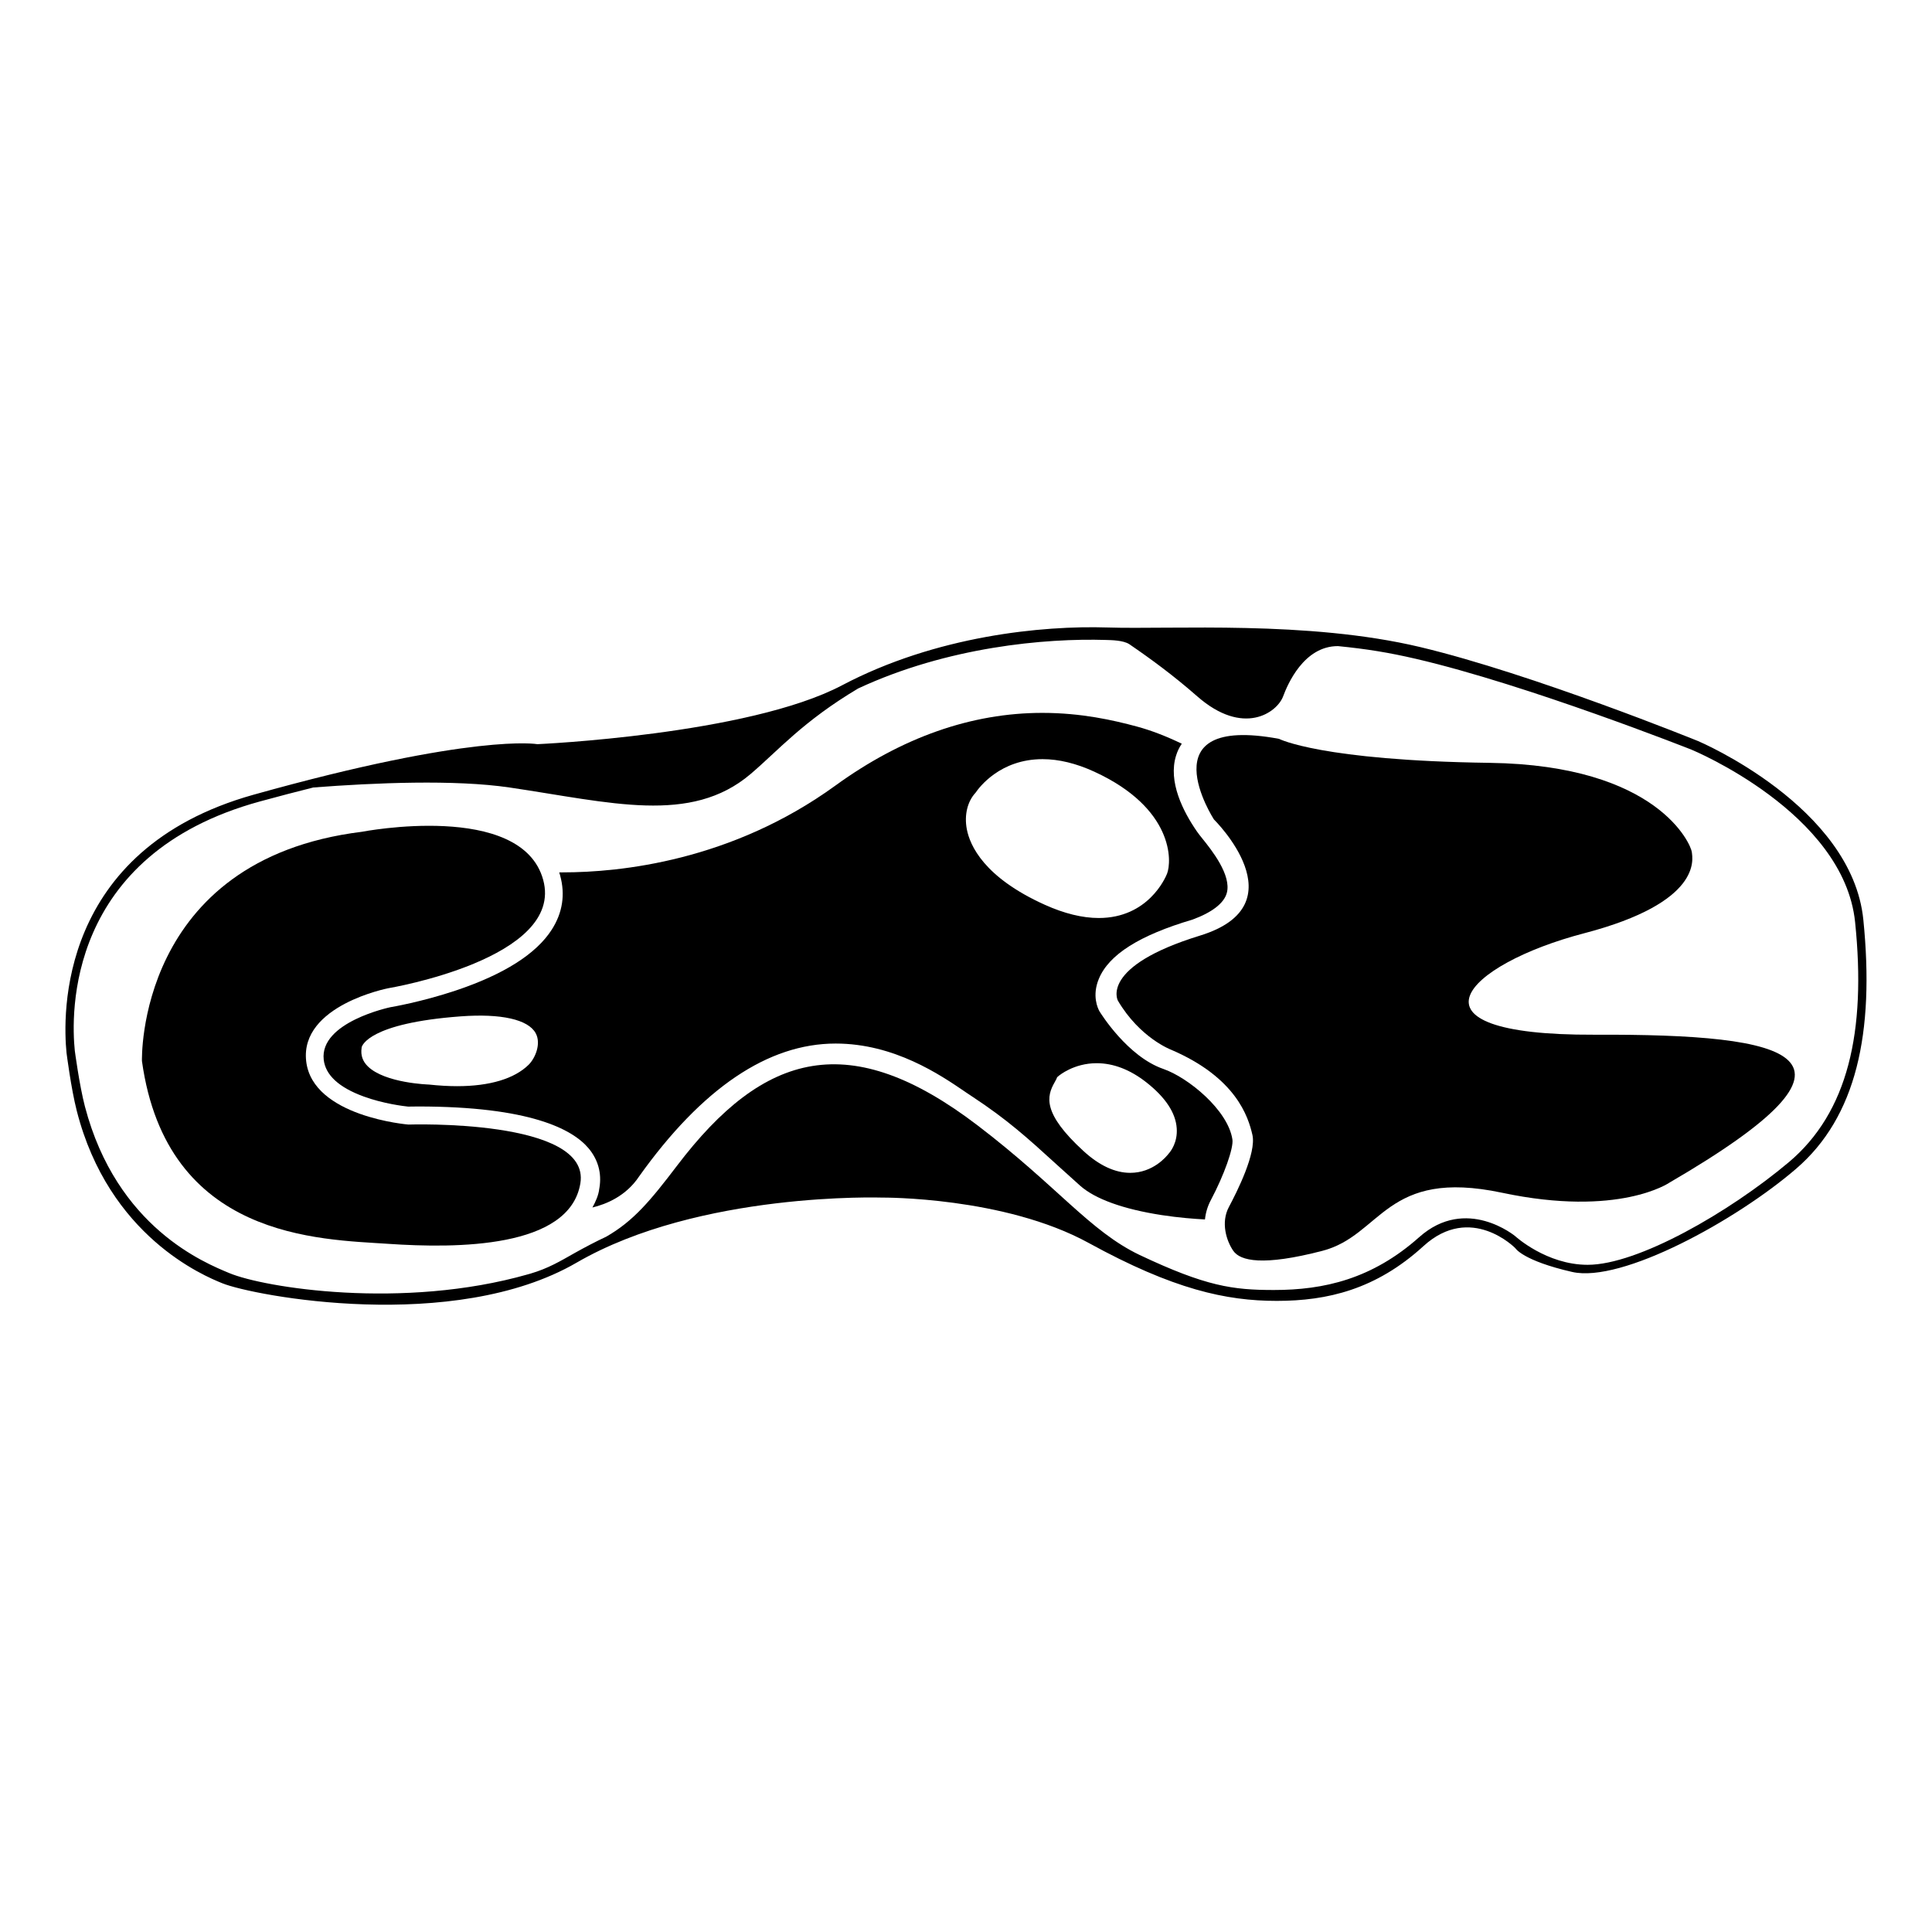
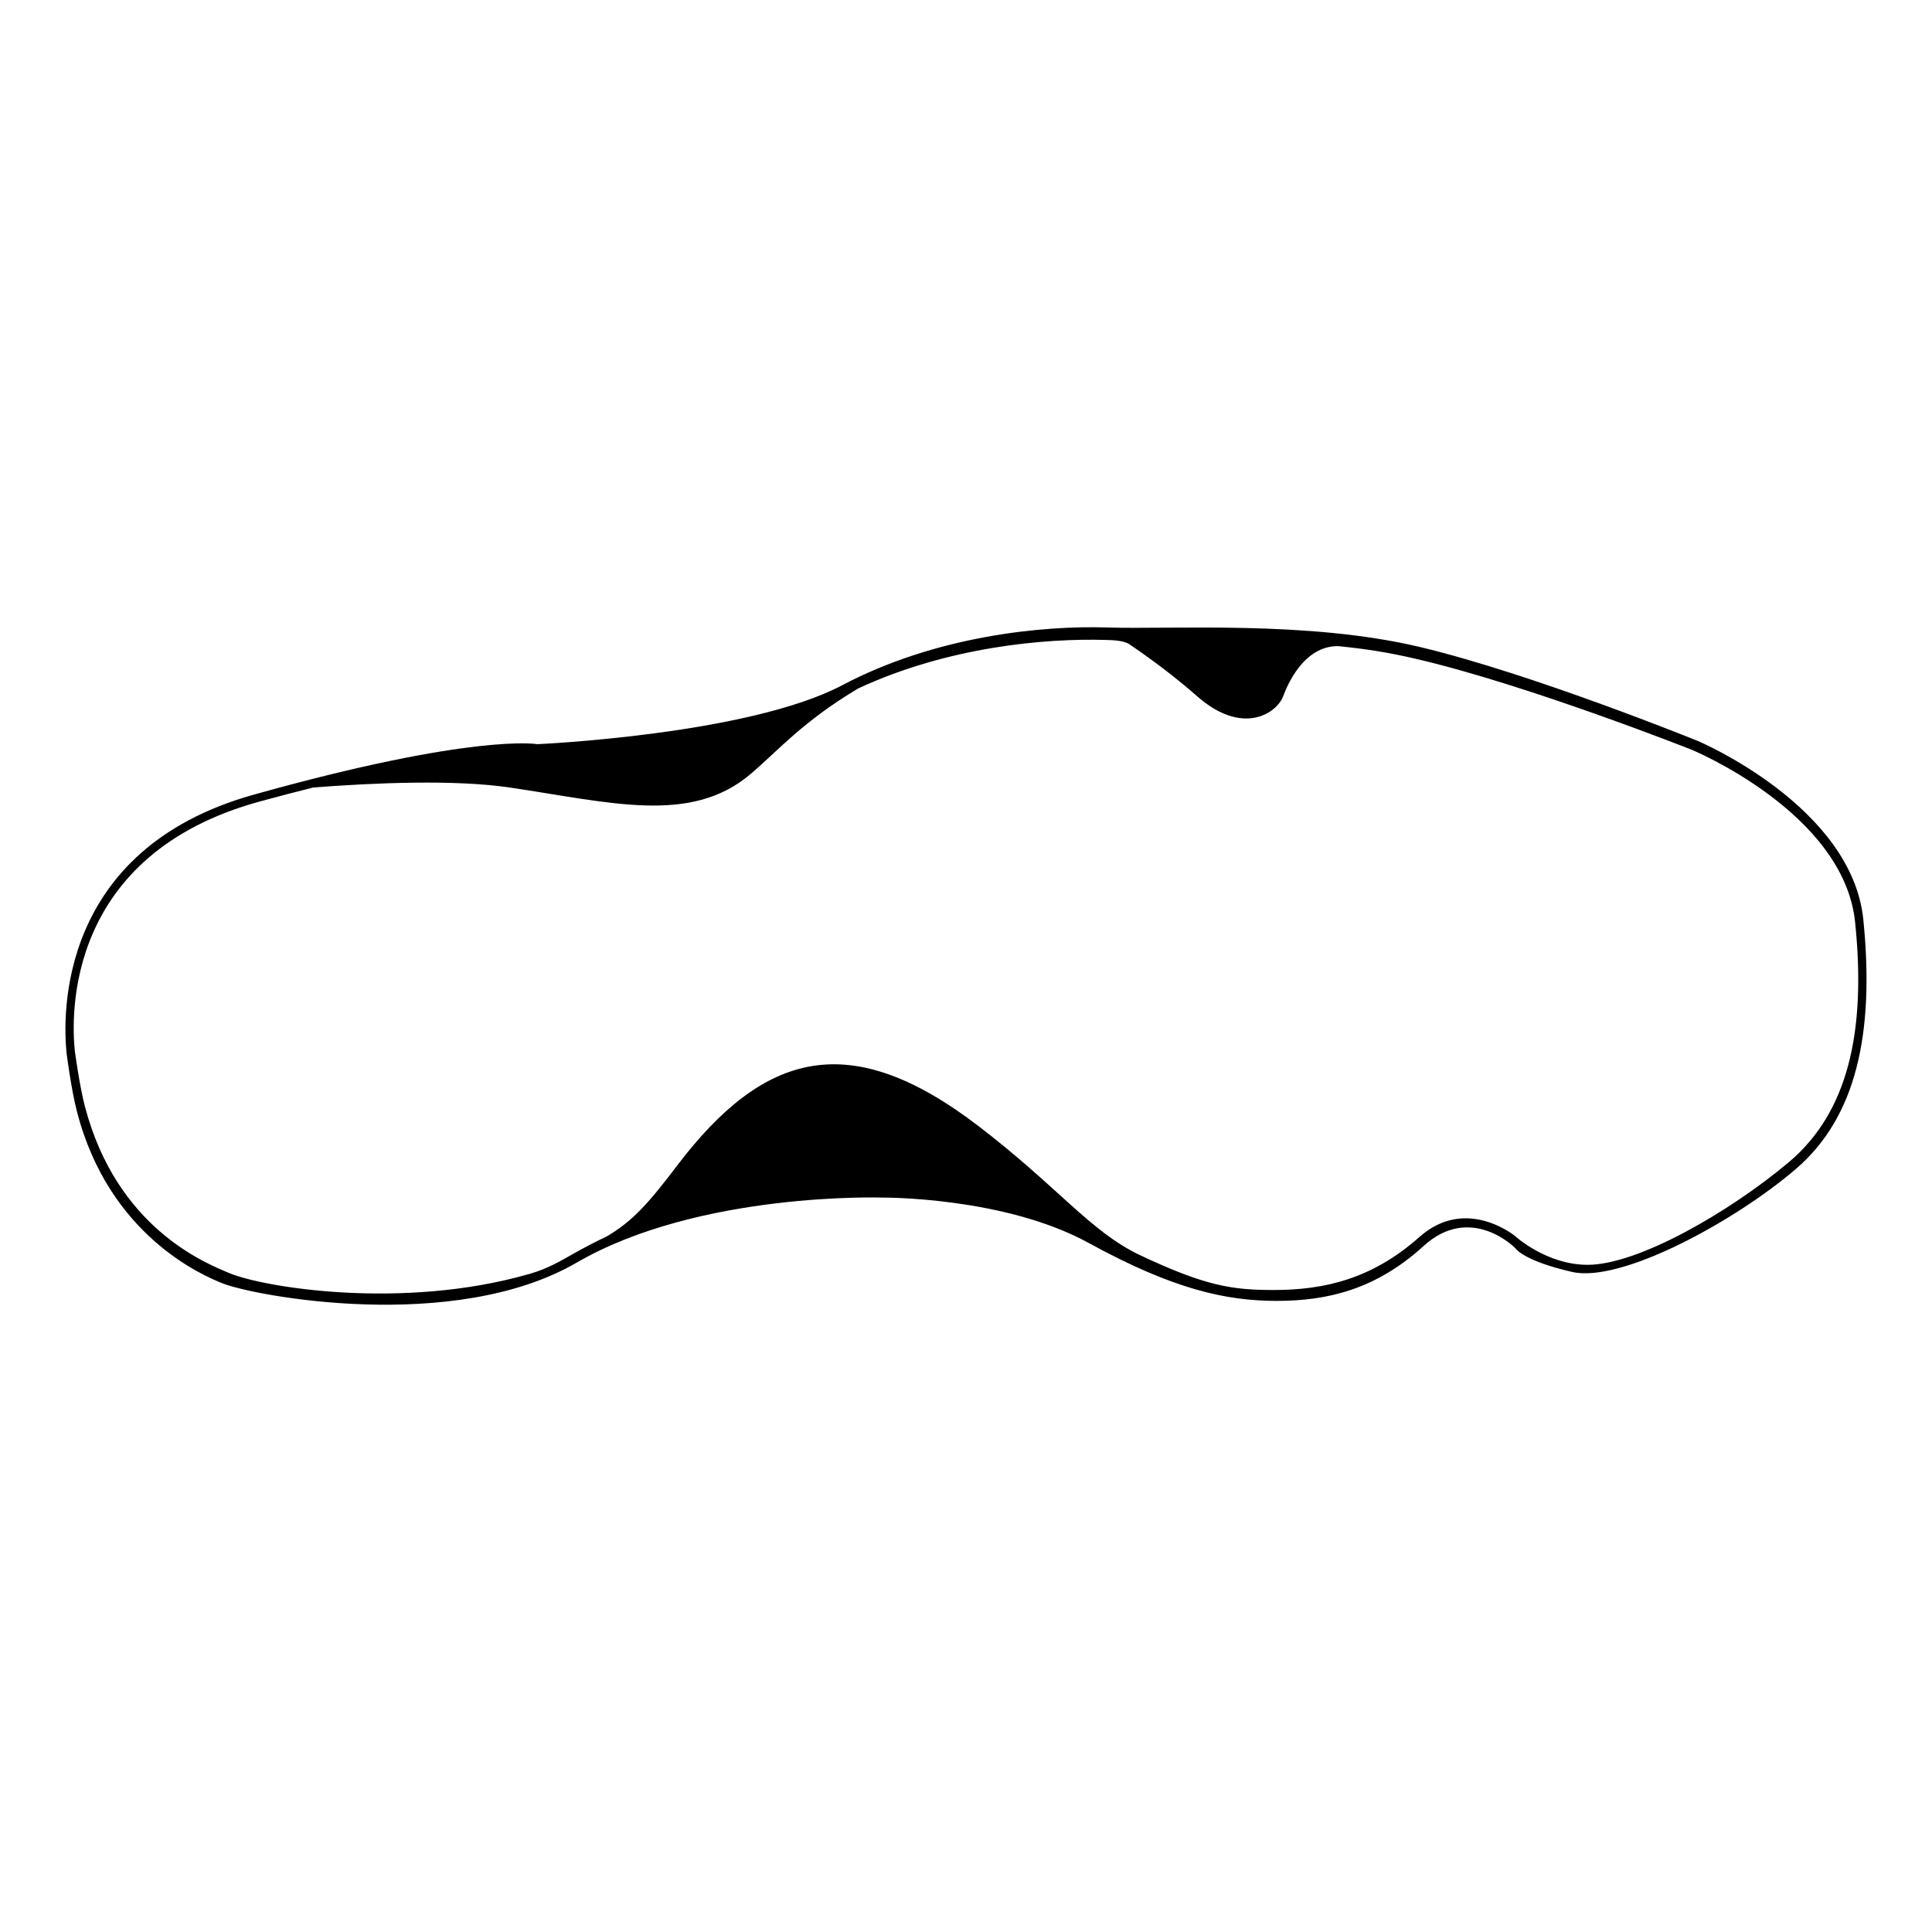
<svg xmlns="http://www.w3.org/2000/svg" fill="#000000" width="800px" height="800px" version="1.1" viewBox="144 144 512 512">
  <g>
-     <path d="m566.48 418.21c-52.961 0.211-34.074-18.68-2.664-26.883 31.402-8.211 28.738-19.711 28.527-21.555-0.203-1.848-8.82-22.988-53.57-23.609-44.75-0.613-55.828-6.363-55.828-6.363-35.312-6.566-17.25 21.352-17.25 21.352s22.988 22.582-3.684 30.793c-26.688 8.207-21.758 17.242-21.758 17.242 5.844 9.906 14.09 13 14.09 13 17.246 7.391 20.465 17.789 21.559 22.574 1.09 4.785-4.039 14.984-6.227 19.094-2.191 4.102-0.684 8.961 1.16 11.629 1.848 2.672 7.805 4.106 23.609 0 15.805-4.102 16.625-21.961 47.613-15.395 30.996 6.574 44.34-2.664 44.34-2.664 57.879-33.668 33.043-39.418-19.918-39.215z" />
-     <path d="m470.6 445.96c-1.199-7.848-11.805-16.434-18.293-18.676-9.48-3.269-16.582-14.711-16.883-15.195l-0.098-0.168c-0.367-0.676-1.996-4.019-0.121-8.52 2.648-6.418 10.777-11.551 24.828-15.699 5.18-1.906 8.316-4.332 9.07-7.019 1.336-4.758-4.098-11.508-6.414-14.391-0.613-0.766-1.094-1.367-1.461-1.898-3.723-5.375-7.715-13.25-5.562-20.141 0.348-1.133 0.852-2.188 1.516-3.16-4.102-1.984-8.156-3.543-11.848-4.539-6.254-1.691-14.766-3.633-25.109-3.633-18.762 0-37.227 6.484-54.863 19.285-27.57 19.992-57.051 22.98-72.176 22.98h-0.984c0.086 0.273 0.168 0.551 0.242 0.832 1.387 5.043 0.645 9.859-2.207 14.324-4.121 6.453-12.695 11.887-25.477 16.164-9.145 3.047-16.984 4.363-17.305 4.418-0.117 0.023-18.777 3.949-17.668 13.891 0.453 4.074 4.012 7.367 10.594 9.77 5.269 1.93 10.727 2.57 11.773 2.676 0.453-0.012 1.371-0.031 2.641-0.031 29.59 0 40.879 6 45.145 11.039 2.543 3.004 3.559 6.637 2.918 10.5l-0.051 0.273c-0.16 1.605-0.945 3.402-1.805 4.957 3.664-0.883 8.906-3.019 12.359-8.223 16.68-23.398 34.188-35.223 52.094-35.223 15.559 0 27.746 8.309 34.293 12.773l0.188 0.133c0.621 0.418 1.184 0.797 1.699 1.133 9.301 6.109 14.715 11.027 22.207 17.852l0.297 0.273c1.84 1.676 3.836 3.477 6.062 5.465 3.977 3.562 11.48 6.266 21.684 7.836 4.527 0.695 8.645 1.004 11.441 1.152 0.191-1.828 0.719-3.562 1.582-5.176 3.484-6.57 6.043-13.762 5.691-16.035zm-186.51-19.785c-3.769 3.703-10.312 5.672-18.934 5.672-2.277 0-4.758-0.141-7.367-0.418l-0.105-0.012c-0.109-0.004-11.645-0.359-16.203-4.816-1.379-1.352-1.926-2.941-1.656-4.852l0.023-0.215c0.098-0.418 1.895-6.387 26.25-8.188 10.688-0.797 17.891 0.828 19.863 4.457 1.516 2.769-0.113 6.637-1.871 8.371zm116.12-62.465c-0.699-3.734 0.172-7.324 2.344-9.656 0.926-1.371 6.484-8.871 17.738-8.871 4.289 0 8.883 1.113 13.68 3.309 21.137 9.699 20.602 23.809 19.305 27.059-0.484 1.199-5.066 11.73-18.102 11.73-4.316 0-9.129-1.18-14.293-3.508-16.07-7.246-19.848-15.68-20.672-20.062zm53.516 85.988c-0.605 0.805-4.168 5.117-10.195 5.117-4.035 0-8.207-1.941-12.383-5.769-10.949-10.031-9.785-14.516-7.652-18.234 0.18-0.332 0.359-0.641 0.469-0.875l0.18-0.453 0.367-0.316c0.16-0.137 4.027-3.41 10.117-3.41 4.453 0 8.898 1.715 13.211 5.109 5.031 3.965 7.727 8.051 8.004 12.133 0.266 3.731-1.586 6.113-2.117 6.699z" />
-     <path d="m252.23 442.02s-25.449-2.051-27.094-16.832c-1.637-14.781 21.758-19.297 21.758-19.297s46.801-7.793 41.051-28.738c-5.75-20.934-48.031-12.723-48.031-12.723-59.934 7.391-58.297 60.758-58.297 60.758 6.578 47.211 47.219 47.211 65.277 48.441 18.062 1.23 48.027 1.23 50.906-16.012 2.871-17.234-45.57-15.598-45.57-15.598z" />
    <path d="m594.03 340.4s-43.793-17.793-73.617-24.91c-29.84-7.113-65.691-4.644-82.934-5.199-17.246-0.551-45.434 2.191-70.332 15.324-24.91 13.133-80.734 15.598-80.734 15.598s-16.691-3.008-75.27 13.41c-51.953 14.574-50.496 58.648-49.508 68.414 0 0 1.199 9.473 2.711 15.348 8.504 33.277 33.727 43.742 38.586 45.699 8.172 3.32 61.309 13.418 93.871-5.465 32.566-18.887 81.012-17.246 81.012-17.246s32.293-0.281 54.738 12.043c22.445 12.309 36.398 15.332 49.812 15.332 13.406 0 26.27-3.023 38.859-14.508 12.59-11.496 24.359 0.543 24.359 0.543s1.914 3.285 15.047 6.293c13.141 3.012 43.52-13.684 59.391-27.371 15.879-13.68 20.809-35.848 17.785-65.957-3.004-30.105-43.777-47.348-43.777-47.348zm23.969 111.64c-15.73 13.211-39.918 27.148-53.258 27.148-10.922 0-19.156-7.559-19.156-7.559s-13.004-10.867-25.473 0.223c-12.48 11.105-25.227 14.012-38.512 14.012-10.887 0-17.996-0.957-35.641-9.309-13.141-6.297-21.684-18.129-42.863-34.293-33.762-25.762-56.539-19.82-79.711 10.707-6.973 9.168-11.527 14.664-18.781 18.793-2.344 1.066-5.996 2.996-8.211 4.242-4.012 2.273-7.113 4.133-11.828 5.523l-0.625 0.176c-33.199 9.465-69.965 3.543-79.203-0.332-6.383-2.676-29.789-11.992-38.23-44.125-1.484-5.68-2.684-14.809-2.684-14.809-0.977-9.438-2.418-51.977 49.055-66.043 5.023-1.371 9.734-2.602 14.156-3.703 16.293-1.258 37.441-2.141 52.004 0.004 26.848 3.961 47.996 9.91 63.863-3.562 7.394-6.289 13.84-13.941 28.527-22.688 23.645-11.008 49.535-13.352 65.703-12.848 1.414 0.039 4.492 0.082 6.102 1.09 5.773 3.945 11.754 8.332 18.035 13.84 12.195 10.699 21.148 4.359 22.777 0 1.133-3.043 5.441-13.332 14.535-13.301 7.609 0.754 13.473 1.703 20.715 3.387 29.555 6.871 72.945 24.047 72.945 24.047s40.395 16.645 43.379 45.707c2.992 29.059-1.887 50.461-17.621 63.672z" />
  </g>
</svg>